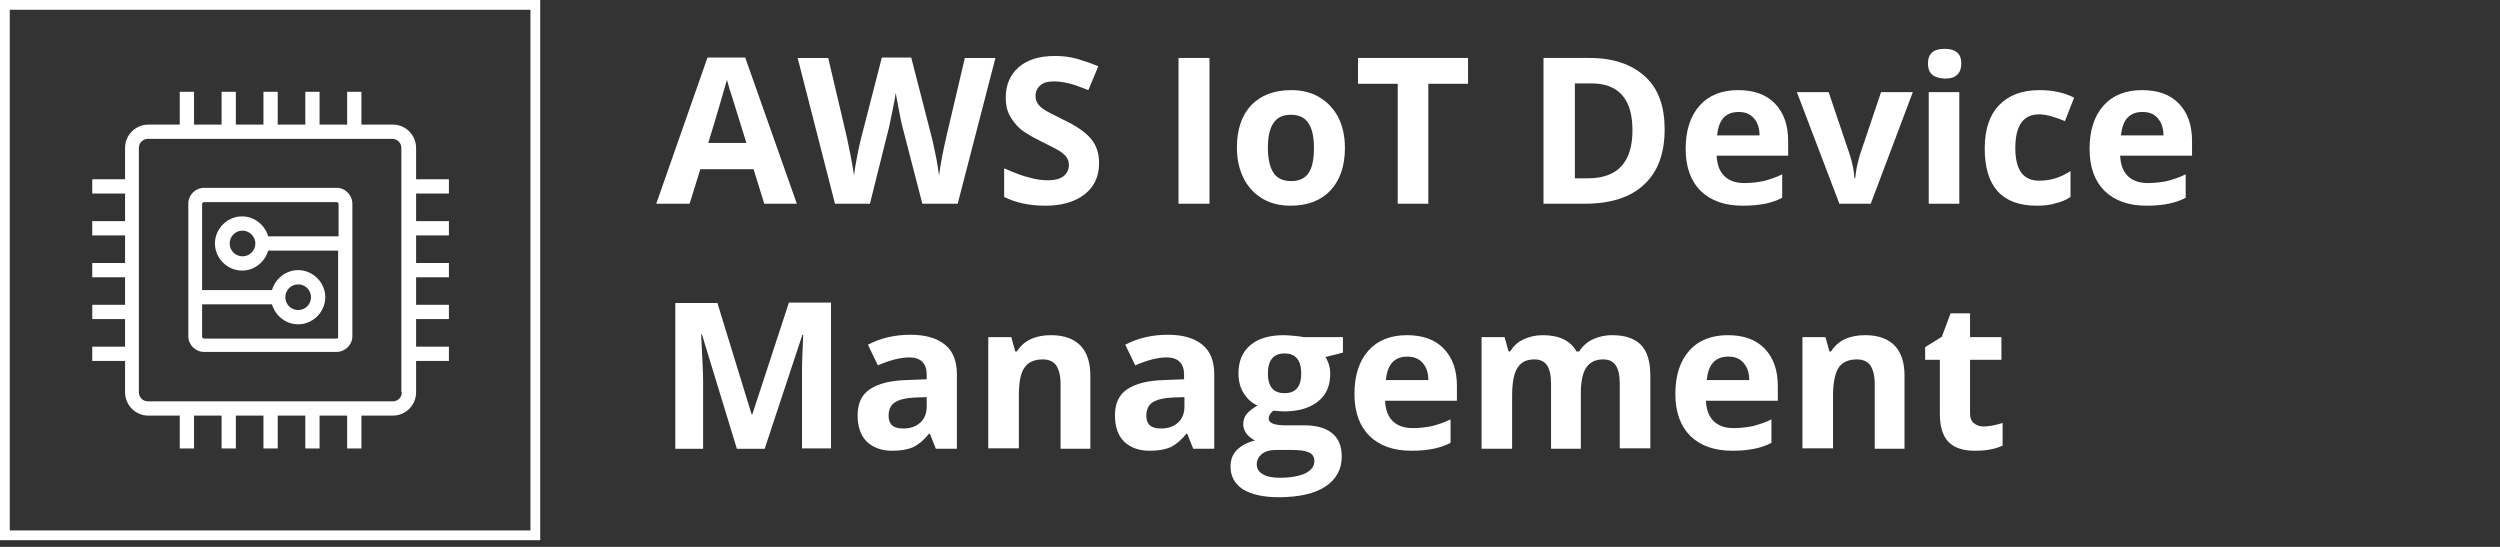
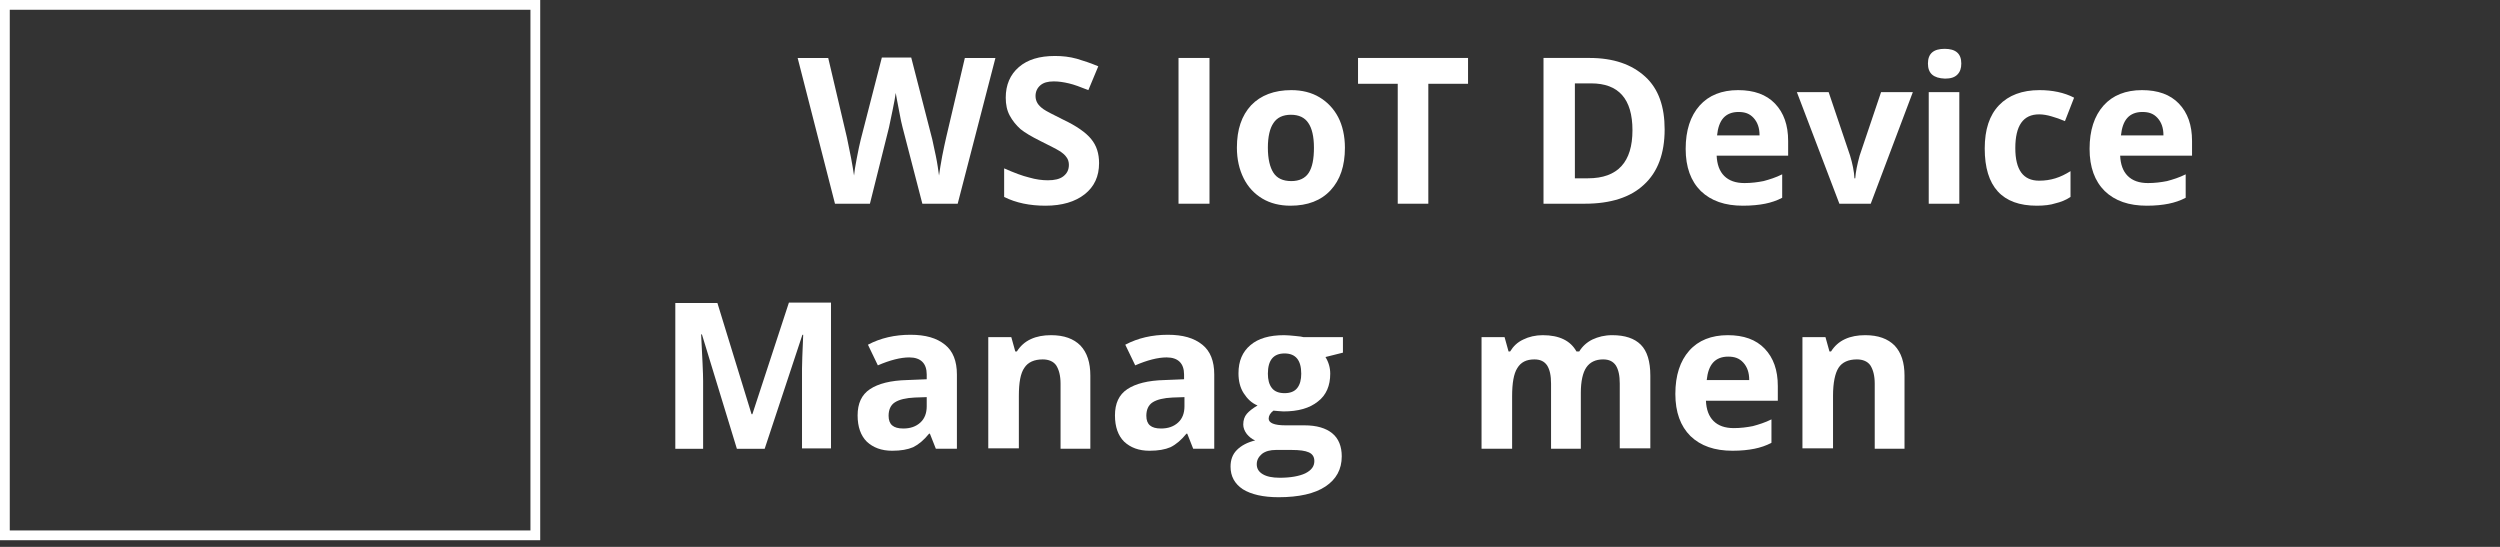
<svg xmlns="http://www.w3.org/2000/svg" width="256" height="56" viewBox="0 0 256 56" fill="none">
  <rect x="0" y="0" width="256" height="56" fill="#333333" stroke="none" />
  <path d="M0.5 0.5H54.818V54.818H0.5V0.5Z" stroke="white" />
-   <path fill-rule="evenodd" clip-rule="evenodd" d="M45.969 18.358V19.819H42.609V22.644H45.969V24.105H42.609V26.929H45.969V28.39H42.609V31.214H45.969V32.675H42.609V35.499H45.969V36.96H42.609V40.174C42.609 41.489 41.538 42.56 40.223 42.56H37.009V45.92H35.548V42.56H32.724V45.92H31.263V42.56H28.439V45.92H26.978V42.56H24.153V45.92H22.692V42.56H19.868V45.92H18.407V42.56H15.193C13.879 42.56 12.807 41.489 12.807 40.174V36.96H9.447V35.499H12.807V32.675H9.447V31.214H12.807V28.39H9.447V26.929H12.807V24.105H9.447V22.644H12.807V19.819H9.447V18.358H12.807V15.145C12.807 13.83 13.879 12.758 15.193 12.758H18.407V9.398H19.868V12.758H22.692V9.398H24.153V12.758H26.978V9.398H28.439V12.758H31.263V9.398H32.724V12.758H35.548V9.398H37.009V12.758H40.223C41.538 12.758 42.609 13.83 42.609 15.145V18.358H45.969ZM40.223 41.099C40.71 41.099 41.148 40.71 41.148 40.174H41.099V15.145C41.099 14.658 40.71 14.219 40.174 14.219H15.145C14.658 14.219 14.219 14.609 14.219 15.145V40.174C14.219 40.661 14.609 41.099 15.145 41.099H40.223ZM20.89 19.235H34.476C35.353 19.235 36.083 19.965 36.083 20.89V34.428C36.083 35.304 35.353 36.035 34.476 36.035H20.89C20.014 36.035 19.283 35.304 19.283 34.428V20.842C19.283 19.965 20.014 19.235 20.89 19.235ZM20.89 34.671H34.476C34.574 34.671 34.671 34.574 34.622 34.477V25.663H27.464C27.123 26.831 26.052 27.708 24.786 27.708C23.276 27.708 22.01 26.442 22.01 24.932C22.01 23.423 23.276 22.157 24.786 22.157C26.052 22.157 27.123 23.033 27.464 24.202H34.671V20.89C34.671 20.793 34.574 20.696 34.476 20.696H20.89C20.793 20.696 20.695 20.793 20.695 20.89V29.704H27.854C28.195 28.536 29.266 27.659 30.532 27.659C32.041 27.659 33.308 28.925 33.308 30.435C33.308 31.944 32.041 33.211 30.532 33.211C29.266 33.211 28.195 32.334 27.854 31.165H20.695V34.477C20.695 34.574 20.793 34.671 20.89 34.671ZM30.532 29.12C29.802 29.12 29.217 29.704 29.217 30.435C29.217 31.165 29.802 31.75 30.532 31.75C31.262 31.75 31.847 31.165 31.847 30.435C31.847 29.704 31.262 29.12 30.532 29.12ZM24.834 26.247C25.565 26.247 26.149 25.663 26.149 24.932C26.149 24.202 25.516 23.617 24.834 23.617C24.104 23.617 23.52 24.202 23.52 24.932C23.52 25.663 24.104 26.247 24.834 26.247Z" fill="white" />
-   <path d="M78.262 20.861L77.164 17.323H71.714L70.616 20.861H67.2L72.447 5.895H76.31L81.597 20.861H78.262ZM76.432 14.639C75.415 11.426 74.887 9.596 74.724 9.189C74.602 8.782 74.521 8.416 74.439 8.172C74.195 9.027 73.585 11.182 72.528 14.639H76.432Z" fill="white" />
  <path d="M98.068 20.861H94.449L92.415 13.012C92.334 12.727 92.212 12.158 92.049 11.263C91.886 10.409 91.764 9.799 91.724 9.515C91.683 9.881 91.561 10.491 91.398 11.304C91.236 12.117 91.114 12.687 91.032 13.053L89.08 20.861H85.502L81.679 5.936H84.81L86.722 14.069C87.047 15.574 87.291 16.876 87.454 17.974C87.494 17.567 87.576 16.998 87.738 16.184C87.901 15.371 88.023 14.72 88.145 14.273L90.3 5.895H93.31L95.465 14.273C95.547 14.639 95.669 15.208 95.831 15.981C95.994 16.754 96.075 17.404 96.157 17.974C96.238 17.445 96.319 16.794 96.482 15.981C96.645 15.208 96.767 14.557 96.889 14.069L98.8 5.936H101.932L98.068 20.861Z" fill="white" />
  <path d="M112.545 16.712C112.545 18.055 112.057 19.112 111.081 19.885C110.105 20.657 108.763 21.064 107.055 21.064C105.469 21.064 104.045 20.779 102.825 20.169V17.241C103.842 17.689 104.696 18.014 105.387 18.177C106.079 18.38 106.729 18.461 107.299 18.461C107.99 18.461 108.519 18.339 108.885 18.055C109.251 17.77 109.454 17.404 109.454 16.875C109.454 16.59 109.373 16.306 109.21 16.102C109.048 15.858 108.803 15.655 108.478 15.452C108.153 15.248 107.502 14.923 106.526 14.435C105.631 13.988 104.94 13.581 104.493 13.215C104.045 12.808 103.679 12.361 103.395 11.832C103.11 11.303 102.988 10.694 102.988 10.002C102.988 8.701 103.435 7.643 104.33 6.871C105.225 6.098 106.445 5.732 108.031 5.732C108.803 5.732 109.536 5.813 110.268 6.017C110.959 6.22 111.691 6.464 112.464 6.789L111.447 9.229C110.634 8.904 109.983 8.66 109.454 8.538C108.925 8.416 108.437 8.335 107.909 8.335C107.299 8.335 106.851 8.457 106.526 8.741C106.201 9.026 106.038 9.392 106.038 9.839C106.038 10.124 106.119 10.368 106.241 10.572C106.363 10.775 106.567 10.978 106.851 11.181C107.136 11.385 107.787 11.71 108.844 12.239C110.227 12.89 111.203 13.581 111.732 14.232C112.301 14.923 112.545 15.736 112.545 16.712Z" fill="white" />
  <path d="M120.68 20.86V5.935H123.852V20.86H120.68Z" fill="white" />
  <path d="M137.72 15.126C137.72 16.997 137.232 18.421 136.256 19.478C135.28 20.535 133.897 21.064 132.148 21.064C131.05 21.064 130.074 20.82 129.261 20.332C128.448 19.844 127.797 19.153 127.35 18.258C126.902 17.363 126.658 16.306 126.658 15.126C126.658 13.256 127.146 11.832 128.122 10.775C129.098 9.758 130.481 9.229 132.23 9.229C133.328 9.229 134.304 9.473 135.117 9.962C135.931 10.45 136.581 11.141 137.029 11.995C137.476 12.849 137.72 13.947 137.72 15.126ZM129.83 15.126C129.83 16.265 130.034 17.119 130.4 17.689C130.766 18.258 131.376 18.543 132.23 18.543C133.043 18.543 133.653 18.258 134.019 17.689C134.385 17.119 134.548 16.265 134.548 15.126C134.548 13.988 134.345 13.134 133.979 12.605C133.613 12.036 133.003 11.751 132.189 11.751C131.376 11.751 130.766 12.036 130.4 12.605C130.034 13.134 129.83 13.988 129.83 15.126Z" fill="white" />
  <path d="M146.301 20.86H143.128V8.579H139.062V5.935H150.327V8.579H146.26V20.86H146.301Z" fill="white" />
  <path d="M170.459 13.255C170.459 15.695 169.767 17.607 168.344 18.908C166.961 20.21 164.928 20.86 162.284 20.86H158.055V5.935H162.772C165.212 5.935 167.083 6.586 168.466 7.846C169.849 9.107 170.459 10.937 170.459 13.255ZM167.164 13.337C167.164 10.124 165.741 8.538 162.935 8.538H161.268V18.258H162.61C165.66 18.258 167.164 16.59 167.164 13.337Z" fill="white" />
  <path d="M178.47 21.064C176.639 21.064 175.216 20.576 174.159 19.559C173.142 18.543 172.613 17.119 172.613 15.248C172.613 13.337 173.101 11.873 174.037 10.816C174.972 9.758 176.314 9.229 177.982 9.229C179.608 9.229 180.869 9.677 181.764 10.612C182.658 11.548 183.106 12.808 183.106 14.435V15.94H175.785C175.826 16.834 176.07 17.526 176.558 18.014C177.046 18.502 177.738 18.746 178.632 18.746C179.324 18.746 179.974 18.665 180.584 18.543C181.194 18.38 181.845 18.177 182.496 17.851V20.251C181.967 20.535 181.357 20.739 180.747 20.861C180.137 20.983 179.364 21.064 178.47 21.064ZM178.022 11.466C177.372 11.466 176.843 11.67 176.477 12.076C176.111 12.483 175.907 13.093 175.826 13.866H180.178C180.178 13.093 179.974 12.524 179.568 12.076C179.161 11.629 178.673 11.466 178.022 11.466Z" fill="white" />
  <path d="M188.352 20.86L184 9.433H187.253L189.45 15.94C189.694 16.753 189.856 17.526 189.897 18.258H189.978C190.019 17.607 190.182 16.834 190.426 15.94L192.622 9.433H195.875L191.564 20.86H188.352Z" fill="white" />
  <path d="M197.421 6.505C197.421 5.488 197.99 5 199.129 5C200.268 5 200.837 5.488 200.837 6.505C200.837 6.993 200.715 7.359 200.43 7.643C200.146 7.928 199.739 8.05 199.17 8.05C197.99 8.009 197.421 7.521 197.421 6.505ZM200.634 20.861H197.502V9.433H200.634V20.861Z" fill="white" />
  <path d="M208.564 21.064C205.026 21.064 203.236 19.112 203.236 15.208C203.236 13.256 203.724 11.792 204.7 10.775C205.676 9.758 207.059 9.229 208.849 9.229C210.15 9.229 211.37 9.473 212.387 10.002L211.451 12.402C210.963 12.198 210.516 12.036 210.069 11.914C209.662 11.792 209.215 11.71 208.808 11.71C207.181 11.71 206.368 12.849 206.368 15.167C206.368 17.404 207.181 18.502 208.808 18.502C209.418 18.502 209.947 18.421 210.475 18.258C211.004 18.095 211.492 17.851 212.021 17.526V20.169C211.533 20.495 211.004 20.698 210.475 20.82C209.987 20.983 209.337 21.064 208.564 21.064Z" fill="white" />
  <path d="M219.829 21.064C217.999 21.064 216.575 20.576 215.518 19.559C214.501 18.543 213.973 17.119 213.973 15.248C213.973 13.337 214.461 11.873 215.396 10.816C216.331 9.758 217.673 9.229 219.341 9.229C220.968 9.229 222.228 9.677 223.123 10.612C224.018 11.548 224.465 12.808 224.465 14.435V15.94H217.104C217.145 16.834 217.389 17.526 217.877 18.014C218.365 18.502 219.056 18.746 219.951 18.746C220.642 18.746 221.293 18.665 221.903 18.543C222.513 18.38 223.164 18.177 223.814 17.851V20.251C223.286 20.535 222.676 20.739 222.066 20.861C221.456 20.983 220.724 21.064 219.829 21.064ZM219.382 11.466C218.731 11.466 218.202 11.67 217.836 12.076C217.47 12.483 217.267 13.093 217.185 13.866H221.537C221.537 13.093 221.334 12.524 220.927 12.076C220.52 11.629 220.032 11.466 219.382 11.466Z" fill="white" />
  <path d="M75.456 45.954L71.877 34.241H71.796C71.918 36.641 71.999 38.227 71.999 38.999V45.954H69.152V31.029H73.463L76.961 42.416H77.042L80.784 30.988H85.094V45.913H82.126V38.877C82.126 38.552 82.126 38.145 82.126 37.739C82.126 37.291 82.166 36.153 82.248 34.282H82.166L78.303 45.954H75.456Z" fill="white" />
  <path d="M95.831 45.953L95.221 44.408H95.14C94.611 45.058 94.082 45.506 93.513 45.791C92.944 46.035 92.252 46.157 91.358 46.157C90.26 46.157 89.405 45.831 88.755 45.221C88.145 44.611 87.819 43.716 87.819 42.537C87.819 41.317 88.226 40.422 89.08 39.853C89.934 39.283 91.195 38.958 92.903 38.917L94.896 38.836V38.348C94.896 37.209 94.286 36.599 93.106 36.599C92.212 36.599 91.114 36.884 89.893 37.413L88.877 35.298C90.178 34.607 91.642 34.281 93.228 34.281C94.774 34.281 95.912 34.607 96.766 35.298C97.58 35.949 97.987 36.965 97.987 38.348V45.953H95.831ZM94.896 40.666L93.676 40.707C92.781 40.748 92.09 40.91 91.642 41.195C91.195 41.48 90.992 41.968 90.992 42.578C90.992 43.472 91.48 43.879 92.496 43.879C93.228 43.879 93.798 43.676 94.245 43.269C94.692 42.862 94.896 42.293 94.896 41.602V40.666Z" fill="white" />
  <path d="M111.732 45.953H108.601V39.283C108.601 38.47 108.438 37.86 108.154 37.413C107.869 37.006 107.381 36.803 106.771 36.803C105.917 36.803 105.266 37.087 104.9 37.657C104.493 38.226 104.331 39.202 104.331 40.544V45.912H101.199V34.525H103.558L103.965 35.989H104.127C104.493 35.42 104.941 35.013 105.551 34.728C106.161 34.444 106.852 34.322 107.625 34.322C108.967 34.322 109.943 34.688 110.634 35.379C111.326 36.111 111.651 37.128 111.651 38.47V45.953H111.732Z" fill="white" />
  <path d="M122.184 45.953L121.574 44.408H121.492C120.964 45.058 120.435 45.506 119.865 45.791C119.296 46.035 118.605 46.157 117.71 46.157C116.612 46.157 115.758 45.831 115.107 45.221C114.497 44.611 114.172 43.716 114.172 42.537C114.172 41.317 114.579 40.422 115.433 39.853C116.287 39.283 117.547 38.958 119.255 38.917L121.248 38.836V38.348C121.248 37.209 120.638 36.599 119.459 36.599C118.564 36.599 117.466 36.884 116.246 37.413L115.229 35.298C116.531 34.607 117.995 34.281 119.581 34.281C121.126 34.281 122.265 34.607 123.119 35.298C123.932 35.949 124.339 36.965 124.339 38.348V45.953H122.184ZM121.289 40.666L120.069 40.707C119.174 40.748 118.483 40.91 118.035 41.195C117.588 41.48 117.385 41.968 117.385 42.578C117.385 43.472 117.873 43.879 118.889 43.879C119.621 43.879 120.191 43.676 120.638 43.269C121.086 42.862 121.289 42.293 121.289 41.602V40.666Z" fill="white" />
  <path d="M137.517 34.525V36.111L135.728 36.559C136.053 37.087 136.216 37.657 136.216 38.267C136.216 39.487 135.809 40.463 134.955 41.113C134.101 41.805 132.921 42.13 131.417 42.13L130.847 42.09L130.4 42.049C130.075 42.293 129.912 42.578 129.912 42.862C129.912 43.31 130.481 43.554 131.62 43.554H133.572C134.833 43.554 135.768 43.838 136.419 44.367C137.07 44.896 137.395 45.709 137.395 46.726C137.395 48.068 136.826 49.084 135.728 49.816C134.63 50.549 133.003 50.915 130.929 50.915C129.343 50.915 128.123 50.63 127.269 50.101C126.415 49.532 126.008 48.759 126.008 47.783C126.008 47.092 126.211 46.522 126.659 46.075C127.106 45.628 127.716 45.302 128.529 45.099C128.204 44.977 127.919 44.733 127.675 44.448C127.431 44.123 127.309 43.798 127.309 43.472C127.309 43.025 127.431 42.659 127.675 42.374C127.919 42.09 128.285 41.805 128.773 41.52C128.163 41.276 127.716 40.829 127.35 40.259C126.984 39.69 126.821 38.999 126.821 38.226C126.821 36.965 127.228 36.03 128.041 35.339C128.855 34.647 129.993 34.322 131.498 34.322C131.823 34.322 132.189 34.362 132.637 34.403C133.084 34.444 133.369 34.484 133.491 34.525H137.517ZM128.692 47.539C128.692 47.986 128.895 48.312 129.302 48.556C129.709 48.8 130.278 48.922 131.051 48.922C132.149 48.922 133.043 48.759 133.654 48.474C134.304 48.149 134.589 47.742 134.589 47.214C134.589 46.766 134.386 46.482 134.02 46.319C133.654 46.156 133.084 46.075 132.271 46.075H130.644C130.075 46.075 129.587 46.197 129.221 46.482C128.895 46.766 128.692 47.092 128.692 47.539ZM129.831 38.267C129.831 38.877 129.953 39.365 130.237 39.731C130.522 40.097 130.969 40.259 131.539 40.259C132.108 40.259 132.555 40.097 132.84 39.731C133.125 39.365 133.247 38.877 133.247 38.267C133.247 36.884 132.677 36.193 131.539 36.193C130.4 36.193 129.831 36.884 129.831 38.267Z" fill="white" />
-   <path d="M144.553 46.156C142.722 46.156 141.299 45.668 140.242 44.652C139.225 43.635 138.696 42.212 138.696 40.341C138.696 38.429 139.184 36.965 140.12 35.908C141.055 34.85 142.397 34.322 144.065 34.322C145.691 34.322 146.952 34.769 147.847 35.705C148.741 36.64 149.189 37.901 149.189 39.527V41.032H141.828C141.868 41.927 142.112 42.618 142.6 43.106C143.089 43.594 143.78 43.838 144.675 43.838C145.366 43.838 146.017 43.757 146.627 43.635C147.237 43.472 147.887 43.269 148.538 42.944V45.343C148.009 45.628 147.399 45.831 146.789 45.953C146.179 46.075 145.447 46.156 144.553 46.156ZM144.105 36.518C143.455 36.518 142.926 36.721 142.56 37.128C142.194 37.535 141.99 38.145 141.909 38.917H146.261C146.261 38.145 146.057 37.575 145.651 37.128C145.285 36.721 144.756 36.518 144.105 36.518Z" fill="white" />
  <path d="M161.958 45.953H158.827V39.283C158.827 38.47 158.705 37.86 158.42 37.413C158.136 37.006 157.729 36.803 157.119 36.803C156.306 36.803 155.736 37.087 155.37 37.697C155.004 38.267 154.841 39.243 154.841 40.585V45.953H151.71V34.525H154.069L154.475 35.989H154.638C154.963 35.461 155.37 35.054 155.98 34.769C156.55 34.484 157.241 34.322 157.973 34.322C159.681 34.322 160.82 34.891 161.43 35.989H161.714C162.04 35.461 162.487 35.054 163.057 34.769C163.667 34.484 164.317 34.322 165.09 34.322C166.391 34.322 167.367 34.647 168.018 35.298C168.669 35.949 168.994 37.006 168.994 38.47V45.912H165.863V39.283C165.863 38.47 165.741 37.86 165.456 37.413C165.171 37.006 164.765 36.803 164.155 36.803C163.382 36.803 162.813 37.087 162.446 37.616C162.08 38.145 161.877 39.039 161.877 40.219V45.953H161.958Z" fill="white" />
  <path d="M177.412 46.156C175.582 46.156 174.158 45.668 173.101 44.652C172.084 43.635 171.556 42.212 171.556 40.341C171.556 38.429 172.044 36.965 172.979 35.908C173.914 34.85 175.257 34.322 176.924 34.322C178.551 34.322 179.811 34.769 180.706 35.705C181.601 36.64 182.048 37.901 182.048 39.527V41.032H174.687C174.728 41.927 174.972 42.618 175.46 43.106C175.948 43.594 176.639 43.838 177.534 43.838C178.225 43.838 178.876 43.757 179.486 43.635C180.096 43.472 180.747 43.269 181.397 42.944V45.343C180.869 45.628 180.259 45.831 179.649 45.953C179.039 46.075 178.307 46.156 177.412 46.156ZM176.965 36.518C176.314 36.518 175.785 36.721 175.419 37.128C175.053 37.535 174.85 38.145 174.768 38.917H179.12C179.12 38.145 178.917 37.575 178.51 37.128C178.103 36.681 177.615 36.518 176.965 36.518Z" fill="white" />
  <path d="M195.103 45.953H191.972V39.283C191.972 38.47 191.809 37.86 191.525 37.413C191.24 37.006 190.752 36.803 190.142 36.803C189.288 36.803 188.637 37.087 188.271 37.657C187.905 38.226 187.702 39.202 187.702 40.544V45.912H184.57V34.525H186.929L187.336 35.989H187.498C187.864 35.42 188.312 35.013 188.922 34.728C189.532 34.444 190.223 34.322 190.996 34.322C192.338 34.322 193.314 34.688 194.005 35.379C194.697 36.111 195.022 37.128 195.022 38.47V45.953H195.103Z" fill="white" />
-   <path d="M203.115 43.675C203.644 43.675 204.294 43.553 205.067 43.309V45.628C204.294 45.994 203.359 46.156 202.22 46.156C200.96 46.156 200.065 45.831 199.495 45.221C198.926 44.611 198.641 43.635 198.641 42.374V36.843H197.137V35.542L198.845 34.484L199.74 32.085H201.732V34.525H204.945V36.843H201.732V42.334C201.732 42.781 201.854 43.106 202.098 43.309C202.383 43.553 202.708 43.675 203.115 43.675Z" fill="white" />
</svg>